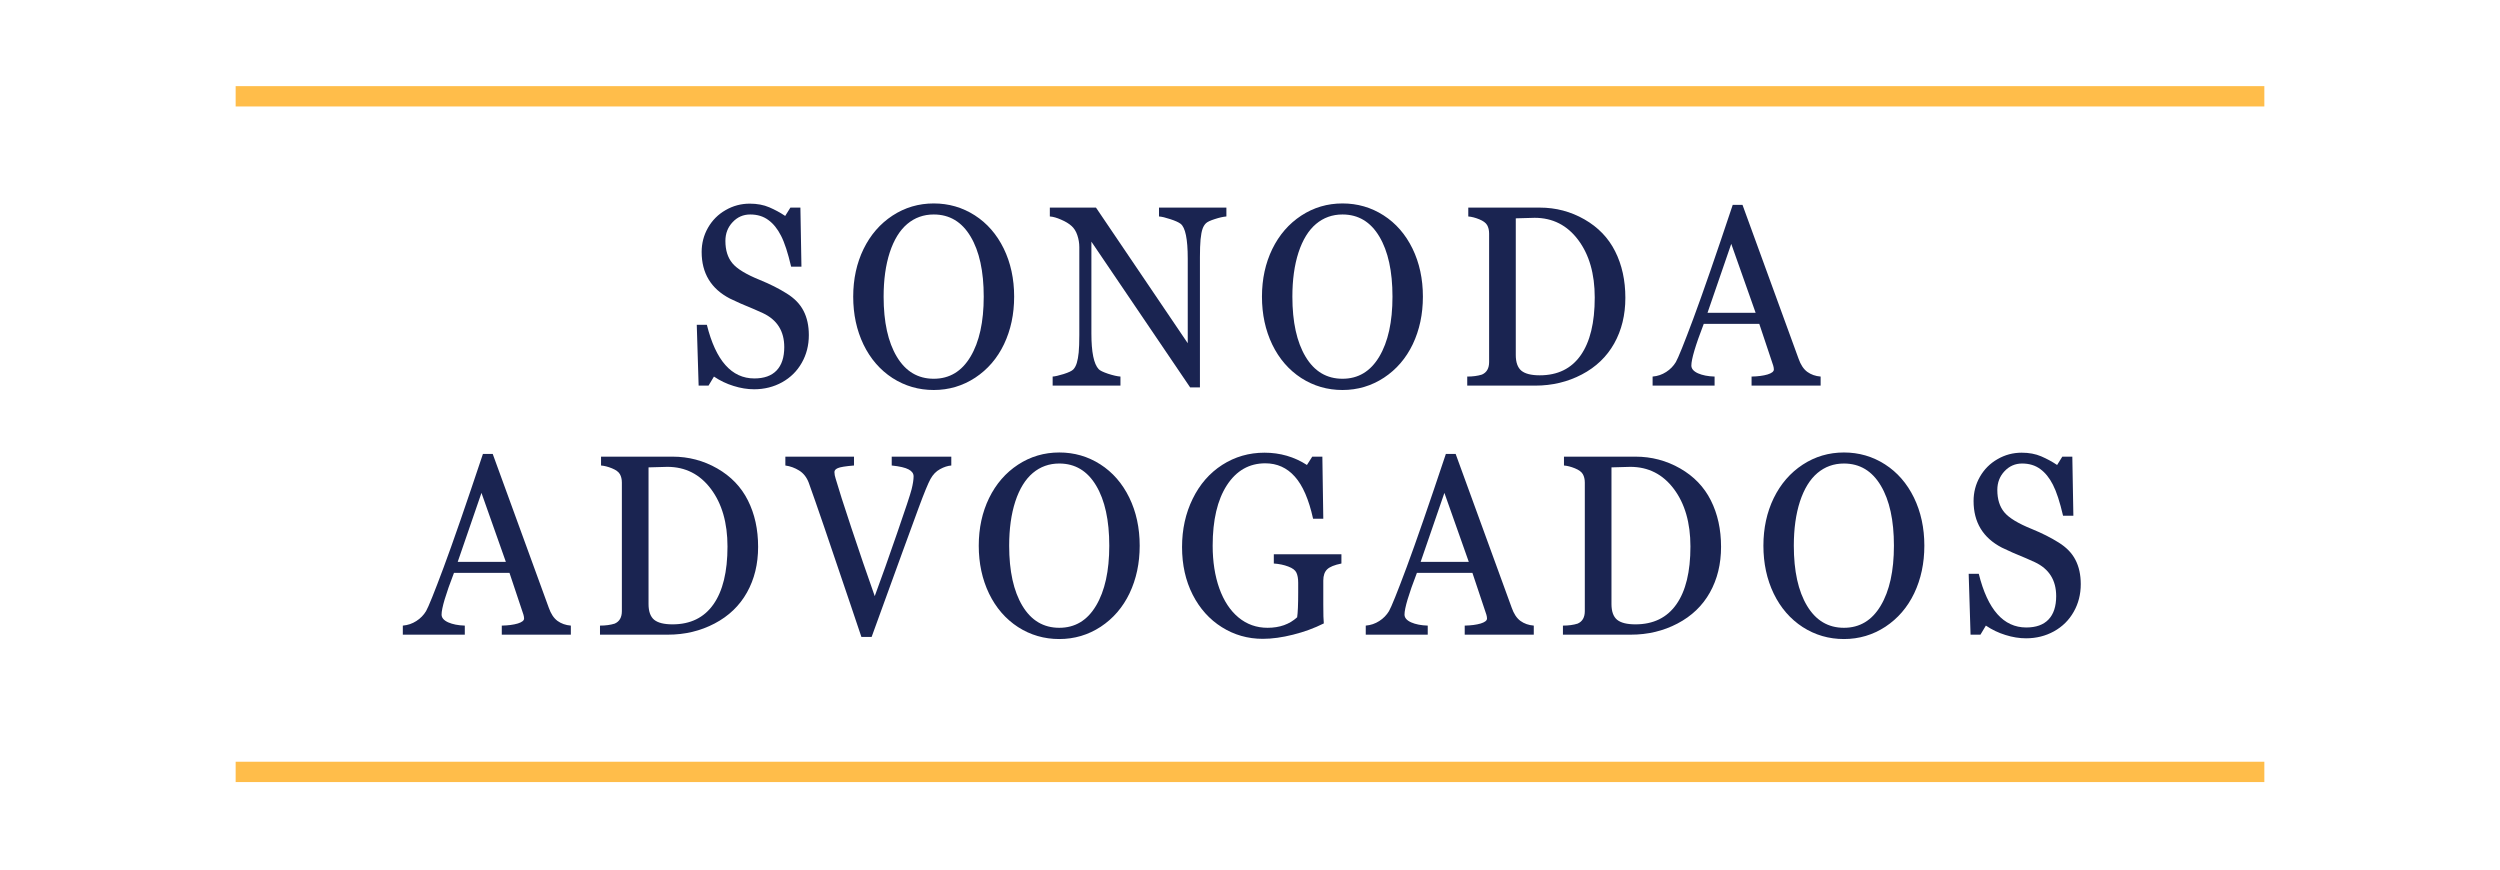
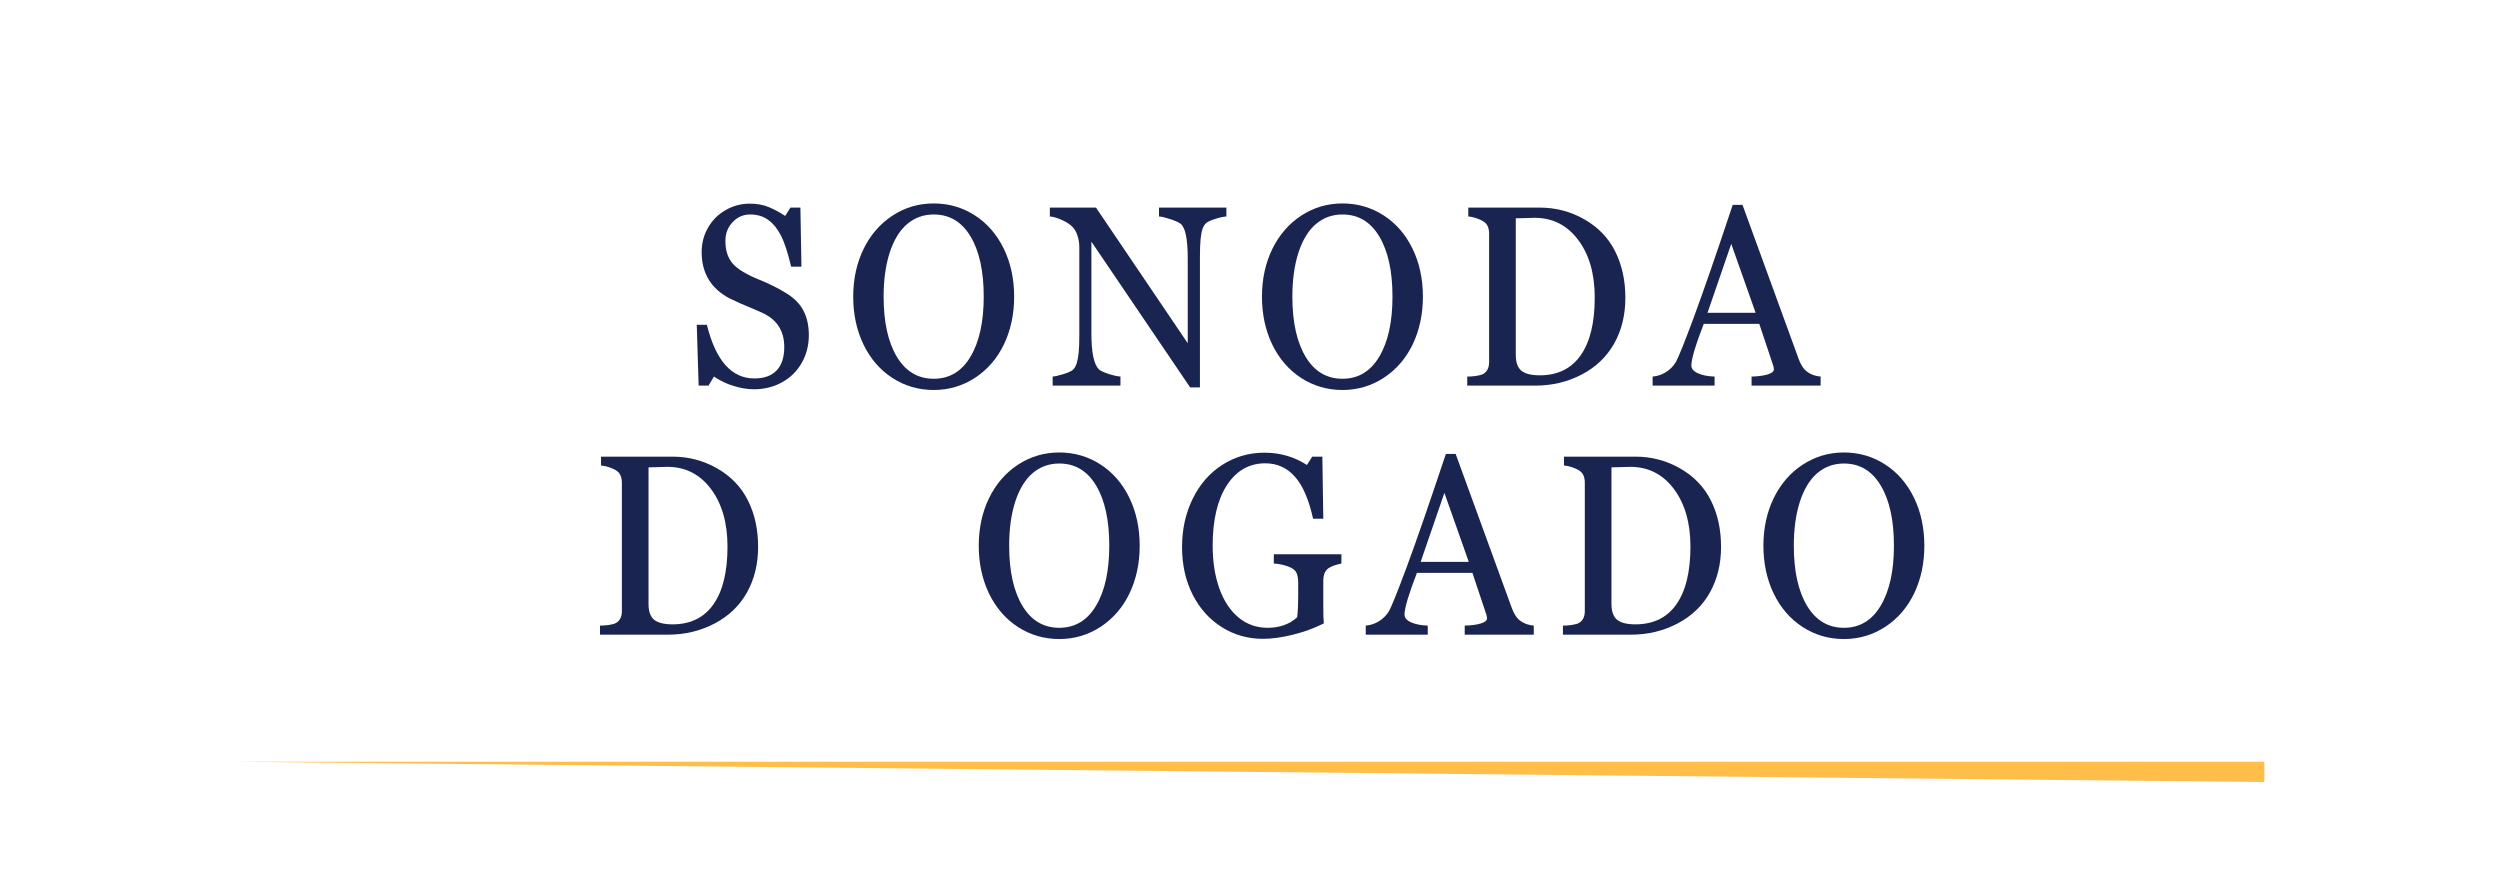
<svg xmlns="http://www.w3.org/2000/svg" width="500" viewBox="0 0 375 130.5" height="174" preserveAspectRatio="xMidYMid meet">
  <defs>
    <g />
    <clipPath id="ebbd62befc">
      <path d="M 35.348 12.922 L 339.652 12.922 L 339.652 15.965 L 35.348 15.965 Z M 35.348 12.922 " clip-rule="nonzero" />
    </clipPath>
    <clipPath id="306a02b987">
-       <path d="M 35.348 114.262 L 339.652 114.262 L 339.652 117.305 L 35.348 117.305 Z M 35.348 114.262 " clip-rule="nonzero" />
+       <path d="M 35.348 114.262 L 339.652 114.262 L 339.652 117.305 Z M 35.348 114.262 " clip-rule="nonzero" />
    </clipPath>
  </defs>
  <g fill="#1a2451" fill-opacity="1">
    <g transform="translate(102.748, 57.844)">
      <g>
        <path d="M 18.578 -7.578 C 18.578 -6.047 18.223 -4.66 17.516 -3.422 C 16.816 -2.18 15.832 -1.207 14.562 -0.5 C 13.301 0.195 11.906 0.547 10.375 0.547 C 9.363 0.547 8.332 0.379 7.281 0.047 C 6.238 -0.273 5.258 -0.742 4.344 -1.359 L 3.531 0 L 2.047 0 L 1.766 -9.125 L 3.281 -9.125 C 4.613 -3.758 6.988 -1.078 10.406 -1.078 C 11.863 -1.078 12.973 -1.473 13.734 -2.266 C 14.504 -3.066 14.891 -4.238 14.891 -5.781 C 14.891 -8.176 13.82 -9.875 11.688 -10.875 L 10.359 -11.469 C 8.891 -12.062 7.68 -12.594 6.734 -13.062 C 3.91 -14.531 2.5 -16.859 2.5 -20.047 C 2.5 -21.359 2.816 -22.57 3.453 -23.688 C 4.098 -24.812 4.977 -25.691 6.094 -26.328 C 7.207 -26.973 8.414 -27.297 9.719 -27.297 C 10.82 -27.297 11.797 -27.113 12.641 -26.75 C 13.492 -26.383 14.289 -25.953 15.031 -25.453 L 15.812 -26.703 L 17.312 -26.703 L 17.469 -17.844 L 15.922 -17.844 C 15.441 -19.906 14.938 -21.453 14.406 -22.484 C 13.883 -23.516 13.25 -24.301 12.5 -24.844 C 11.758 -25.395 10.852 -25.672 9.781 -25.672 C 8.738 -25.672 7.859 -25.285 7.141 -24.516 C 6.422 -23.754 6.062 -22.816 6.062 -21.703 C 6.062 -20.316 6.41 -19.203 7.109 -18.359 C 7.805 -17.516 9.188 -16.676 11.25 -15.844 C 12.758 -15.227 14.094 -14.555 15.25 -13.828 C 16.414 -13.109 17.258 -12.238 17.781 -11.219 C 18.312 -10.195 18.578 -8.984 18.578 -7.578 Z M 18.578 -7.578 " />
      </g>
    </g>
  </g>
  <g fill="#1a2451" fill-opacity="1">
    <g transform="translate(126.481, 57.844)">
      <g>
        <path d="M 25.641 -13.344 C 25.641 -10.719 25.133 -8.344 24.125 -6.219 C 23.113 -4.102 21.672 -2.426 19.797 -1.188 C 17.922 0.039 15.848 0.656 13.578 0.656 C 11.316 0.656 9.254 0.055 7.391 -1.141 C 5.535 -2.348 4.086 -4.02 3.047 -6.156 C 2.016 -8.301 1.5 -10.695 1.5 -13.344 C 1.5 -15.977 2.016 -18.359 3.047 -20.484 C 4.086 -22.609 5.535 -24.281 7.391 -25.5 C 9.254 -26.719 11.316 -27.328 13.578 -27.328 C 15.828 -27.328 17.879 -26.734 19.734 -25.547 C 21.586 -24.359 23.035 -22.695 24.078 -20.562 C 25.117 -18.426 25.641 -16.02 25.641 -13.344 Z M 21.078 -13.344 C 21.078 -17.156 20.422 -20.16 19.109 -22.359 C 17.797 -24.566 15.953 -25.672 13.578 -25.672 C 12.055 -25.672 10.734 -25.195 9.609 -24.25 C 8.484 -23.301 7.609 -21.879 6.984 -19.984 C 6.367 -18.086 6.062 -15.875 6.062 -13.344 C 6.062 -9.539 6.723 -6.535 8.047 -4.328 C 9.367 -2.129 11.211 -1.031 13.578 -1.031 C 15.941 -1.031 17.781 -2.133 19.094 -4.344 C 20.414 -6.551 21.078 -9.551 21.078 -13.344 Z M 21.078 -13.344 " />
      </g>
    </g>
  </g>
  <g fill="#1a2451" fill-opacity="1">
    <g transform="translate(157.006, 57.844)">
      <g>
        <path d="M 26.953 -25.375 C 26.461 -25.332 25.883 -25.203 25.219 -24.984 C 24.551 -24.773 24.109 -24.566 23.891 -24.359 C 23.672 -24.148 23.5 -23.867 23.375 -23.516 C 23.25 -23.16 23.148 -22.633 23.078 -21.938 C 23.016 -21.25 22.984 -20.363 22.984 -19.281 L 22.984 0.266 L 21.516 0.266 L 6.703 -21.594 L 6.703 -7.828 C 6.703 -5.023 7.066 -3.238 7.797 -2.469 C 7.973 -2.27 8.441 -2.039 9.203 -1.781 C 9.973 -1.531 10.594 -1.391 11.062 -1.359 L 11.062 0 L 0.891 0 L 0.891 -1.359 C 1.234 -1.379 1.781 -1.504 2.531 -1.734 C 3.289 -1.973 3.781 -2.207 4 -2.438 C 4.219 -2.676 4.391 -3 4.516 -3.406 C 4.641 -3.82 4.734 -4.344 4.797 -4.969 C 4.859 -5.602 4.891 -6.473 4.891 -7.578 L 4.891 -20.781 C 4.891 -21.383 4.789 -21.977 4.594 -22.562 C 4.395 -23.156 4.102 -23.617 3.719 -23.953 C 3.344 -24.297 2.828 -24.609 2.172 -24.891 C 1.523 -25.18 0.957 -25.344 0.469 -25.375 L 0.469 -26.703 L 7.391 -26.703 L 21.156 -6.359 L 21.156 -19.047 C 21.156 -21.992 20.797 -23.738 20.078 -24.281 C 19.773 -24.508 19.266 -24.738 18.547 -24.969 C 17.836 -25.207 17.27 -25.344 16.844 -25.375 L 16.844 -26.703 L 26.953 -26.703 Z M 26.953 -25.375 " />
      </g>
    </g>
  </g>
  <g fill="#1a2451" fill-opacity="1">
    <g transform="translate(187.794, 57.844)">
      <g>
        <path d="M 25.641 -13.344 C 25.641 -10.719 25.133 -8.344 24.125 -6.219 C 23.113 -4.102 21.672 -2.426 19.797 -1.188 C 17.922 0.039 15.848 0.656 13.578 0.656 C 11.316 0.656 9.254 0.055 7.391 -1.141 C 5.535 -2.348 4.086 -4.02 3.047 -6.156 C 2.016 -8.301 1.5 -10.695 1.5 -13.344 C 1.5 -15.977 2.016 -18.359 3.047 -20.484 C 4.086 -22.609 5.535 -24.281 7.391 -25.5 C 9.254 -26.719 11.316 -27.328 13.578 -27.328 C 15.828 -27.328 17.879 -26.734 19.734 -25.547 C 21.586 -24.359 23.035 -22.695 24.078 -20.562 C 25.117 -18.426 25.641 -16.02 25.641 -13.344 Z M 21.078 -13.344 C 21.078 -17.156 20.422 -20.16 19.109 -22.359 C 17.797 -24.566 15.953 -25.672 13.578 -25.672 C 12.055 -25.672 10.734 -25.195 9.609 -24.25 C 8.484 -23.301 7.609 -21.879 6.984 -19.984 C 6.367 -18.086 6.062 -15.875 6.062 -13.344 C 6.062 -9.539 6.723 -6.535 8.047 -4.328 C 9.367 -2.129 11.211 -1.031 13.578 -1.031 C 15.941 -1.031 17.781 -2.133 19.094 -4.344 C 20.414 -6.551 21.078 -9.551 21.078 -13.344 Z M 21.078 -13.344 " />
      </g>
    </g>
  </g>
  <g fill="#1a2451" fill-opacity="1">
    <g transform="translate(218.32, 57.844)">
      <g>
        <path d="M 25.484 -13.172 C 25.484 -10.598 24.926 -8.316 23.812 -6.328 C 22.695 -4.336 21.078 -2.785 18.953 -1.672 C 16.828 -0.555 14.492 0 11.953 0 L 1.766 0 L 1.766 -1.359 C 2.598 -1.359 3.332 -1.457 3.969 -1.656 C 4.688 -1.969 5.047 -2.594 5.047 -3.531 L 5.047 -22.812 C 5.047 -23.312 4.945 -23.734 4.75 -24.078 C 4.551 -24.422 4.156 -24.711 3.562 -24.953 C 2.977 -25.191 2.43 -25.332 1.922 -25.375 L 1.922 -26.703 L 12.641 -26.703 C 15.055 -26.703 17.289 -26.113 19.344 -24.938 C 21.406 -23.758 22.941 -22.16 23.953 -20.141 C 24.973 -18.117 25.484 -15.797 25.484 -13.172 Z M 20.891 -13.219 C 20.891 -16.77 20.062 -19.648 18.406 -21.859 C 16.75 -24.066 14.57 -25.172 11.875 -25.172 L 9.047 -25.094 L 9.047 -4.594 C 9.047 -3.488 9.328 -2.703 9.891 -2.234 C 10.461 -1.773 11.379 -1.547 12.641 -1.547 C 15.328 -1.547 17.375 -2.547 18.781 -4.547 C 20.188 -6.547 20.891 -9.438 20.891 -13.219 Z M 20.891 -13.219 " />
      </g>
    </g>
  </g>
  <g fill="#1a2451" fill-opacity="1">
    <g transform="translate(248.657, 57.844)">
      <g>
        <path d="M 14.078 0 L 14.078 -1.359 C 15.035 -1.379 15.832 -1.484 16.469 -1.672 C 17.102 -1.867 17.422 -2.117 17.422 -2.422 C 17.422 -2.586 17.391 -2.781 17.328 -3 C 17.266 -3.219 16.566 -5.305 15.234 -9.266 L 6.906 -9.266 C 5.664 -6.047 5.047 -3.961 5.047 -3.016 C 5.047 -2.535 5.379 -2.145 6.047 -1.844 C 6.711 -1.551 7.539 -1.391 8.531 -1.359 L 8.531 0 L -0.766 0 L -0.766 -1.359 C -0.023 -1.422 0.648 -1.648 1.266 -2.047 C 1.879 -2.441 2.363 -2.938 2.719 -3.531 C 3.07 -4.133 3.953 -6.32 5.359 -10.094 C 6.766 -13.875 8.727 -19.547 11.25 -27.109 L 12.719 -27.109 L 21.125 -4.047 C 21.438 -3.141 21.875 -2.477 22.438 -2.062 C 23 -1.656 23.664 -1.422 24.438 -1.359 L 24.438 0 Z M 11.031 -21.266 L 7.469 -10.922 L 14.688 -10.922 Z M 11.031 -21.266 " />
      </g>
    </g>
  </g>
  <g fill="#1a2451" fill-opacity="1">
    <g transform="translate(61.189, 95.2)">
      <g>
-         <path d="M 14.078 0 L 14.078 -1.359 C 15.035 -1.379 15.832 -1.484 16.469 -1.672 C 17.102 -1.867 17.422 -2.117 17.422 -2.422 C 17.422 -2.586 17.391 -2.781 17.328 -3 C 17.266 -3.219 16.566 -5.305 15.234 -9.266 L 6.906 -9.266 C 5.664 -6.047 5.047 -3.961 5.047 -3.016 C 5.047 -2.535 5.379 -2.145 6.047 -1.844 C 6.711 -1.551 7.539 -1.391 8.531 -1.359 L 8.531 0 L -0.766 0 L -0.766 -1.359 C -0.023 -1.422 0.648 -1.648 1.266 -2.047 C 1.879 -2.441 2.363 -2.938 2.719 -3.531 C 3.07 -4.133 3.953 -6.32 5.359 -10.094 C 6.766 -13.875 8.727 -19.547 11.25 -27.109 L 12.719 -27.109 L 21.125 -4.047 C 21.438 -3.141 21.875 -2.477 22.438 -2.062 C 23 -1.656 23.664 -1.422 24.438 -1.359 L 24.438 0 Z M 11.031 -21.266 L 7.469 -10.922 L 14.688 -10.922 Z M 11.031 -21.266 " />
-       </g>
+         </g>
    </g>
  </g>
  <g fill="#1a2451" fill-opacity="1">
    <g transform="translate(88.233, 95.2)">
      <g>
        <path d="M 25.484 -13.172 C 25.484 -10.598 24.926 -8.316 23.812 -6.328 C 22.695 -4.336 21.078 -2.785 18.953 -1.672 C 16.828 -0.555 14.492 0 11.953 0 L 1.766 0 L 1.766 -1.359 C 2.598 -1.359 3.332 -1.457 3.969 -1.656 C 4.688 -1.969 5.047 -2.594 5.047 -3.531 L 5.047 -22.812 C 5.047 -23.312 4.945 -23.734 4.75 -24.078 C 4.551 -24.422 4.156 -24.711 3.562 -24.953 C 2.977 -25.191 2.43 -25.332 1.922 -25.375 L 1.922 -26.703 L 12.641 -26.703 C 15.055 -26.703 17.289 -26.113 19.344 -24.938 C 21.406 -23.758 22.941 -22.16 23.953 -20.141 C 24.973 -18.117 25.484 -15.797 25.484 -13.172 Z M 20.891 -13.219 C 20.891 -16.77 20.062 -19.648 18.406 -21.859 C 16.75 -24.066 14.57 -25.172 11.875 -25.172 L 9.047 -25.094 L 9.047 -4.594 C 9.047 -3.488 9.328 -2.703 9.891 -2.234 C 10.461 -1.773 11.379 -1.547 12.641 -1.547 C 15.328 -1.547 17.375 -2.547 18.781 -4.547 C 20.188 -6.547 20.891 -9.438 20.891 -13.219 Z M 20.891 -13.219 " />
      </g>
    </g>
  </g>
  <g fill="#1a2451" fill-opacity="1">
    <g transform="translate(118.57, 95.2)">
      <g>
-         <path d="M 24.125 -25.375 C 23.582 -25.332 23.02 -25.148 22.438 -24.828 C 21.852 -24.516 21.375 -24.02 21 -23.344 C 20.633 -22.676 20.047 -21.242 19.234 -19.047 C 18.422 -16.859 16.066 -10.395 12.172 0.344 L 10.641 0.344 L 9 -4.531 C 5.832 -13.938 3.742 -20.031 2.734 -22.812 C 2.422 -23.625 1.941 -24.227 1.297 -24.625 C 0.66 -25.02 -0.023 -25.27 -0.766 -25.375 L -0.766 -26.703 L 9.531 -26.703 L 9.531 -25.375 C 8.258 -25.27 7.453 -25.141 7.109 -24.984 C 6.766 -24.836 6.594 -24.641 6.594 -24.391 C 6.594 -24.098 6.656 -23.766 6.781 -23.391 C 7.188 -21.973 7.973 -19.508 9.141 -16 C 10.305 -12.488 11.473 -9.082 12.641 -5.781 C 13.641 -8.477 14.758 -11.629 16 -15.234 C 17.25 -18.836 17.973 -21.031 18.172 -21.812 C 18.367 -22.602 18.469 -23.25 18.469 -23.75 C 18.469 -24.176 18.223 -24.52 17.734 -24.781 C 17.242 -25.051 16.395 -25.25 15.188 -25.375 L 15.188 -26.703 L 24.125 -26.703 Z M 24.125 -25.375 " />
-       </g>
+         </g>
    </g>
  </g>
  <g fill="#1a2451" fill-opacity="1">
    <g transform="translate(145.313, 95.2)">
      <g>
        <path d="M 25.641 -13.344 C 25.641 -10.719 25.133 -8.344 24.125 -6.219 C 23.113 -4.102 21.672 -2.426 19.797 -1.188 C 17.922 0.039 15.848 0.656 13.578 0.656 C 11.316 0.656 9.254 0.055 7.391 -1.141 C 5.535 -2.348 4.086 -4.02 3.047 -6.156 C 2.016 -8.301 1.5 -10.695 1.5 -13.344 C 1.5 -15.977 2.016 -18.359 3.047 -20.484 C 4.086 -22.609 5.535 -24.281 7.391 -25.5 C 9.254 -26.719 11.316 -27.328 13.578 -27.328 C 15.828 -27.328 17.879 -26.734 19.734 -25.547 C 21.586 -24.359 23.035 -22.695 24.078 -20.562 C 25.117 -18.426 25.641 -16.02 25.641 -13.344 Z M 21.078 -13.344 C 21.078 -17.156 20.422 -20.16 19.109 -22.359 C 17.797 -24.566 15.953 -25.672 13.578 -25.672 C 12.055 -25.672 10.734 -25.195 9.609 -24.25 C 8.484 -23.301 7.609 -21.879 6.984 -19.984 C 6.367 -18.086 6.062 -15.875 6.062 -13.344 C 6.062 -9.539 6.723 -6.535 8.047 -4.328 C 9.367 -2.129 11.211 -1.031 13.578 -1.031 C 15.941 -1.031 17.781 -2.133 19.094 -4.344 C 20.414 -6.551 21.078 -9.551 21.078 -13.344 Z M 21.078 -13.344 " />
      </g>
    </g>
  </g>
  <g fill="#1a2451" fill-opacity="1">
    <g transform="translate(175.838, 95.2)">
      <g>
        <path d="M 25.375 -10.672 C 24.332 -10.461 23.617 -10.172 23.234 -9.797 C 22.848 -9.422 22.656 -8.863 22.656 -8.125 L 22.656 -4.5 C 22.656 -3.082 22.68 -2.145 22.734 -1.688 C 21.297 -0.969 19.758 -0.406 18.125 0 C 16.488 0.414 14.973 0.625 13.578 0.625 C 11.336 0.625 9.289 0.039 7.438 -1.125 C 5.582 -2.289 4.125 -3.914 3.062 -6 C 2 -8.094 1.469 -10.473 1.469 -13.141 C 1.469 -15.797 2 -18.207 3.062 -20.375 C 4.125 -22.551 5.602 -24.25 7.5 -25.469 C 9.406 -26.688 11.516 -27.297 13.828 -27.297 C 16.18 -27.297 18.305 -26.68 20.203 -25.453 L 21 -26.703 L 22.516 -26.703 L 22.656 -17.391 L 21.125 -17.391 C 20.488 -20.273 19.578 -22.379 18.391 -23.703 C 17.211 -25.035 15.734 -25.703 13.953 -25.703 C 11.535 -25.703 9.613 -24.602 8.188 -22.406 C 6.77 -20.207 6.062 -17.188 6.062 -13.344 C 6.062 -10.957 6.395 -8.82 7.062 -6.938 C 7.738 -5.062 8.695 -3.609 9.938 -2.578 C 11.188 -1.547 12.641 -1.031 14.297 -1.031 C 16.109 -1.031 17.586 -1.555 18.734 -2.609 C 18.836 -3.285 18.891 -4.523 18.891 -6.328 L 18.891 -7.797 C 18.891 -8.422 18.801 -8.922 18.625 -9.297 C 18.457 -9.672 18.051 -9.977 17.406 -10.219 C 16.758 -10.469 16.035 -10.617 15.234 -10.672 L 15.234 -12.062 L 25.375 -12.062 Z M 25.375 -10.672 " />
      </g>
    </g>
  </g>
  <g fill="#1a2451" fill-opacity="1">
    <g transform="translate(205.629, 95.2)">
      <g>
        <path d="M 14.078 0 L 14.078 -1.359 C 15.035 -1.379 15.832 -1.484 16.469 -1.672 C 17.102 -1.867 17.422 -2.117 17.422 -2.422 C 17.422 -2.586 17.391 -2.781 17.328 -3 C 17.266 -3.219 16.566 -5.305 15.234 -9.266 L 6.906 -9.266 C 5.664 -6.047 5.047 -3.961 5.047 -3.016 C 5.047 -2.535 5.379 -2.145 6.047 -1.844 C 6.711 -1.551 7.539 -1.391 8.531 -1.359 L 8.531 0 L -0.766 0 L -0.766 -1.359 C -0.023 -1.422 0.648 -1.648 1.266 -2.047 C 1.879 -2.441 2.363 -2.938 2.719 -3.531 C 3.07 -4.133 3.953 -6.32 5.359 -10.094 C 6.766 -13.875 8.727 -19.547 11.25 -27.109 L 12.719 -27.109 L 21.125 -4.047 C 21.438 -3.141 21.875 -2.477 22.438 -2.062 C 23 -1.656 23.664 -1.422 24.438 -1.359 L 24.438 0 Z M 11.031 -21.266 L 7.469 -10.922 L 14.688 -10.922 Z M 11.031 -21.266 " />
      </g>
    </g>
  </g>
  <g fill="#1a2451" fill-opacity="1">
    <g transform="translate(232.674, 95.2)">
      <g>
        <path d="M 25.484 -13.172 C 25.484 -10.598 24.926 -8.316 23.812 -6.328 C 22.695 -4.336 21.078 -2.785 18.953 -1.672 C 16.828 -0.555 14.492 0 11.953 0 L 1.766 0 L 1.766 -1.359 C 2.598 -1.359 3.332 -1.457 3.969 -1.656 C 4.688 -1.969 5.047 -2.594 5.047 -3.531 L 5.047 -22.812 C 5.047 -23.312 4.945 -23.734 4.75 -24.078 C 4.551 -24.422 4.156 -24.711 3.562 -24.953 C 2.977 -25.191 2.43 -25.332 1.922 -25.375 L 1.922 -26.703 L 12.641 -26.703 C 15.055 -26.703 17.289 -26.113 19.344 -24.938 C 21.406 -23.758 22.941 -22.16 23.953 -20.141 C 24.973 -18.117 25.484 -15.797 25.484 -13.172 Z M 20.891 -13.219 C 20.891 -16.77 20.062 -19.648 18.406 -21.859 C 16.75 -24.066 14.57 -25.172 11.875 -25.172 L 9.047 -25.094 L 9.047 -4.594 C 9.047 -3.488 9.328 -2.703 9.891 -2.234 C 10.461 -1.773 11.379 -1.547 12.641 -1.547 C 15.328 -1.547 17.375 -2.547 18.781 -4.547 C 20.188 -6.547 20.891 -9.438 20.891 -13.219 Z M 20.891 -13.219 " />
      </g>
    </g>
  </g>
  <g fill="#1a2451" fill-opacity="1">
    <g transform="translate(263.011, 95.2)">
      <g>
        <path d="M 25.641 -13.344 C 25.641 -10.719 25.133 -8.344 24.125 -6.219 C 23.113 -4.102 21.672 -2.426 19.797 -1.188 C 17.922 0.039 15.848 0.656 13.578 0.656 C 11.316 0.656 9.254 0.055 7.391 -1.141 C 5.535 -2.348 4.086 -4.02 3.047 -6.156 C 2.016 -8.301 1.5 -10.695 1.5 -13.344 C 1.5 -15.977 2.016 -18.359 3.047 -20.484 C 4.086 -22.609 5.535 -24.281 7.391 -25.5 C 9.254 -26.719 11.316 -27.328 13.578 -27.328 C 15.828 -27.328 17.879 -26.734 19.734 -25.547 C 21.586 -24.359 23.035 -22.695 24.078 -20.562 C 25.117 -18.426 25.641 -16.02 25.641 -13.344 Z M 21.078 -13.344 C 21.078 -17.156 20.422 -20.16 19.109 -22.359 C 17.797 -24.566 15.953 -25.672 13.578 -25.672 C 12.055 -25.672 10.734 -25.195 9.609 -24.25 C 8.484 -23.301 7.609 -21.879 6.984 -19.984 C 6.367 -18.086 6.062 -15.875 6.062 -13.344 C 6.062 -9.539 6.723 -6.535 8.047 -4.328 C 9.367 -2.129 11.211 -1.031 13.578 -1.031 C 15.941 -1.031 17.781 -2.133 19.094 -4.344 C 20.414 -6.551 21.078 -9.551 21.078 -13.344 Z M 21.078 -13.344 " />
      </g>
    </g>
  </g>
  <g fill="#1a2451" fill-opacity="1">
    <g transform="translate(293.536, 95.2)">
      <g>
-         <path d="M 18.578 -7.578 C 18.578 -6.047 18.223 -4.66 17.516 -3.422 C 16.816 -2.18 15.832 -1.207 14.562 -0.5 C 13.301 0.195 11.906 0.547 10.375 0.547 C 9.363 0.547 8.332 0.379 7.281 0.047 C 6.238 -0.273 5.258 -0.742 4.344 -1.359 L 3.531 0 L 2.047 0 L 1.766 -9.125 L 3.281 -9.125 C 4.613 -3.758 6.988 -1.078 10.406 -1.078 C 11.863 -1.078 12.973 -1.473 13.734 -2.266 C 14.504 -3.066 14.891 -4.238 14.891 -5.781 C 14.891 -8.176 13.82 -9.875 11.688 -10.875 L 10.359 -11.469 C 8.891 -12.062 7.68 -12.594 6.734 -13.062 C 3.91 -14.531 2.5 -16.859 2.5 -20.047 C 2.5 -21.359 2.816 -22.57 3.453 -23.688 C 4.098 -24.812 4.977 -25.691 6.094 -26.328 C 7.207 -26.973 8.414 -27.297 9.719 -27.297 C 10.82 -27.297 11.797 -27.113 12.641 -26.75 C 13.492 -26.383 14.289 -25.953 15.031 -25.453 L 15.812 -26.703 L 17.312 -26.703 L 17.469 -17.844 L 15.922 -17.844 C 15.441 -19.906 14.938 -21.453 14.406 -22.484 C 13.883 -23.516 13.25 -24.301 12.5 -24.844 C 11.758 -25.395 10.852 -25.672 9.781 -25.672 C 8.738 -25.672 7.859 -25.285 7.141 -24.516 C 6.422 -23.754 6.062 -22.816 6.062 -21.703 C 6.062 -20.316 6.41 -19.203 7.109 -18.359 C 7.805 -17.516 9.188 -16.676 11.25 -15.844 C 12.758 -15.227 14.094 -14.555 15.25 -13.828 C 16.414 -13.109 17.258 -12.238 17.781 -11.219 C 18.312 -10.195 18.578 -8.984 18.578 -7.578 Z M 18.578 -7.578 " />
-       </g>
+         </g>
    </g>
  </g>
  <g clip-path="url(#ebbd62befc)">
-     <path fill="#ffbd4a" d="M 35.348 12.922 L 339.652 12.922 L 339.652 15.965 L 35.348 15.965 Z M 35.348 12.922 " fill-opacity="1" fill-rule="nonzero" />
-   </g>
+     </g>
  <g clip-path="url(#306a02b987)">
    <path fill="#ffbd4a" d="M 35.348 114.262 L 339.652 114.262 L 339.652 117.305 L 35.348 117.305 Z M 35.348 114.262 " fill-opacity="1" fill-rule="nonzero" />
  </g>
</svg>